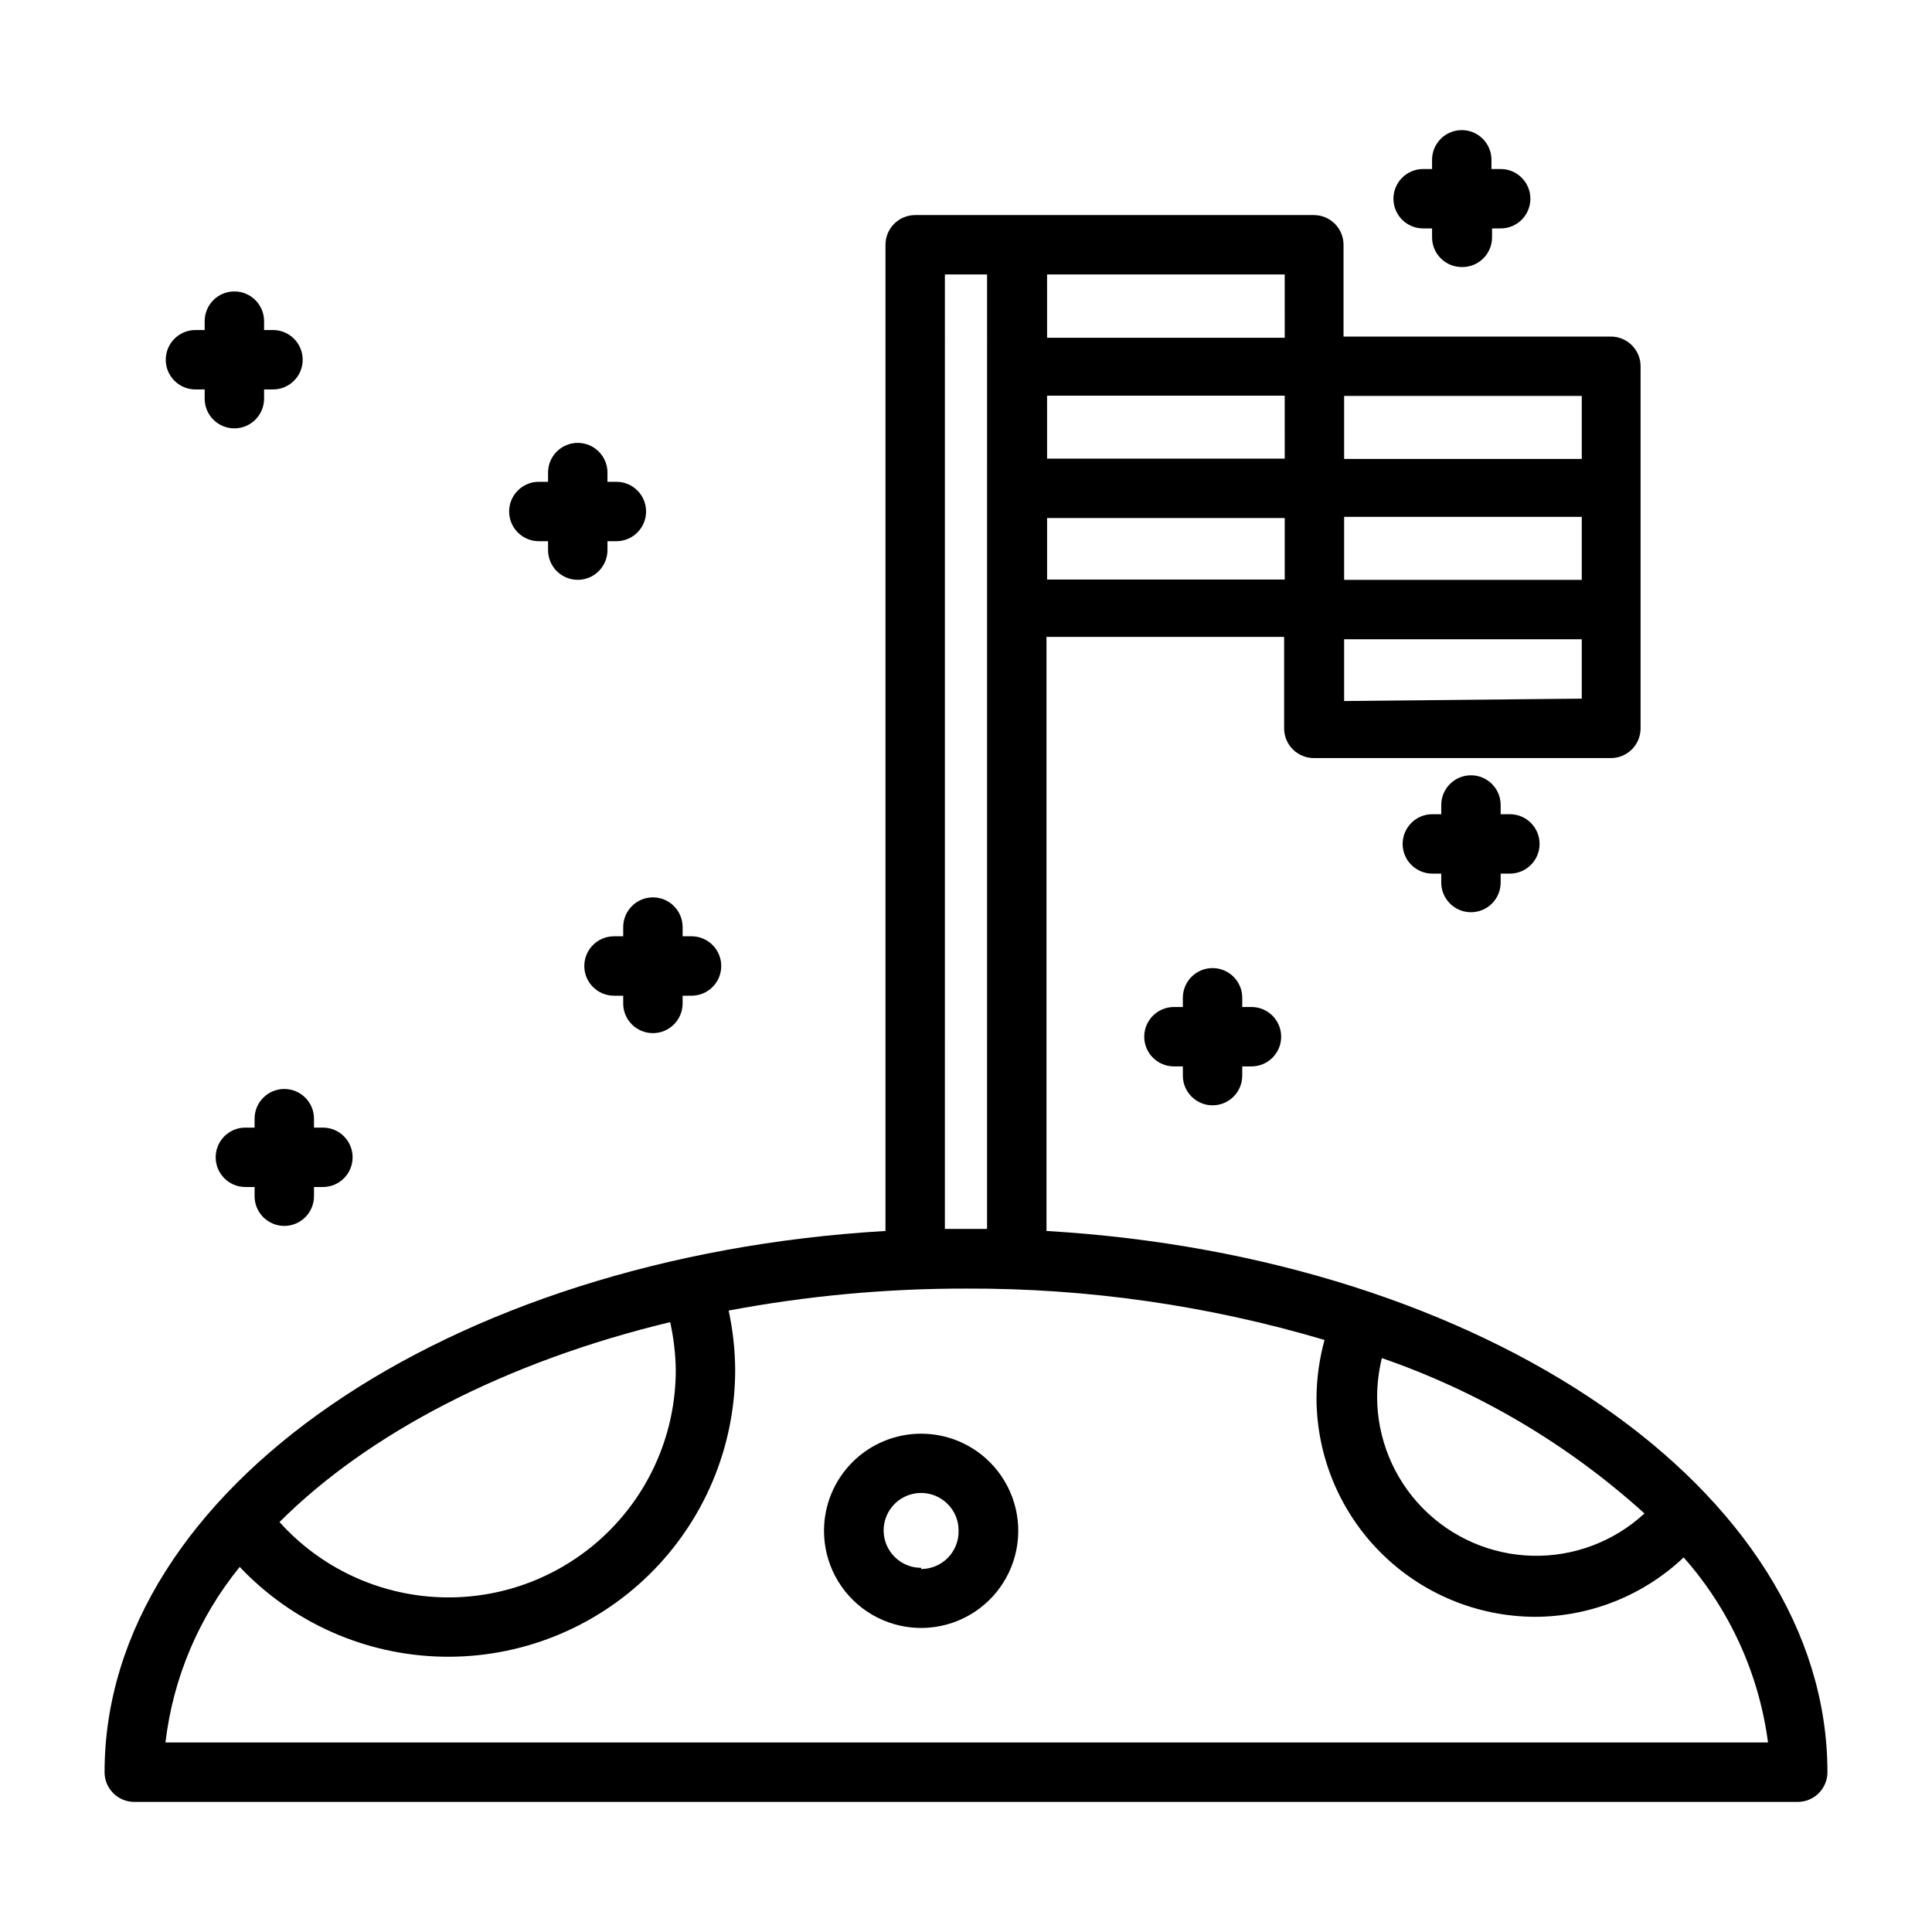
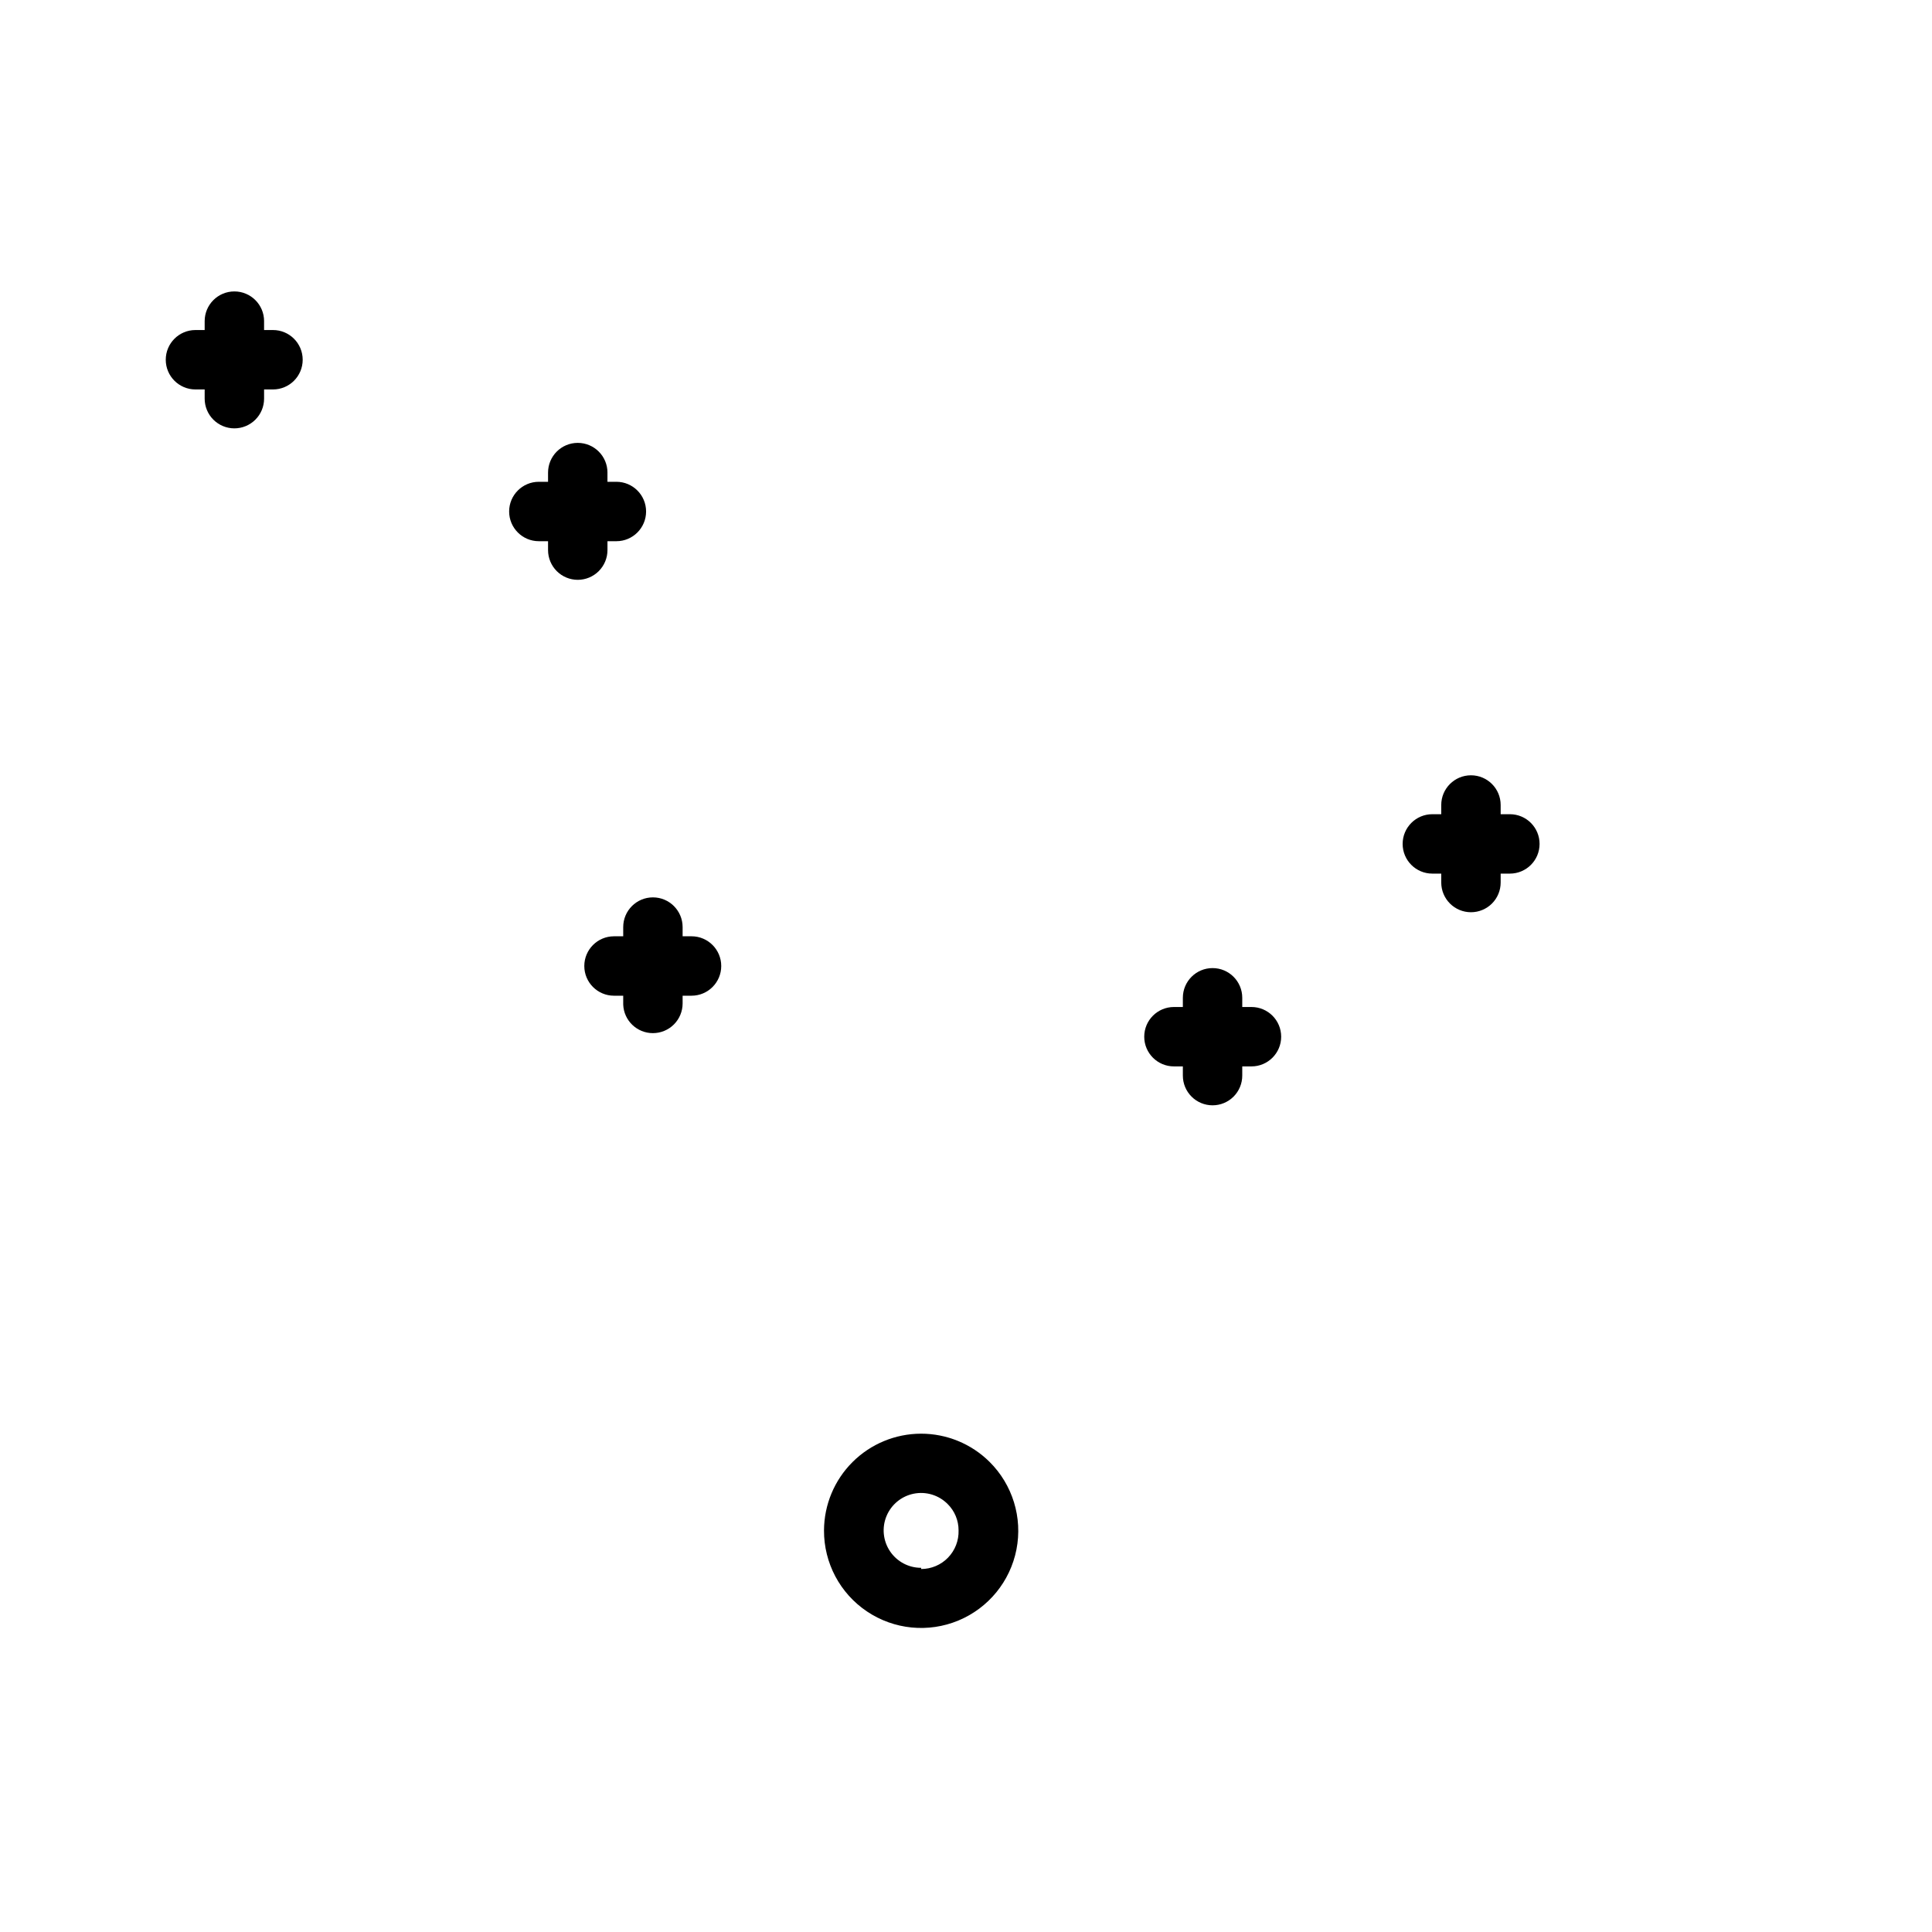
<svg xmlns="http://www.w3.org/2000/svg" fill="#000000" width="800px" height="800px" version="1.1" viewBox="144 144 512 512">
  <g>
-     <path d="m421.33 470.22v-157.44h62.977v24.246c0 2.086 0.828 4.09 2.305 5.566 1.477 1.477 3.481 2.305 5.566 2.305h78.719c2.09 0 4.09-0.828 5.566-2.305 1.477-1.477 2.309-3.481 2.309-5.566v-95.961c0-2.09-0.832-4.09-2.309-5.566-1.477-1.477-3.477-2.305-5.566-2.305h-70.848v-24.324c0-2.09-0.828-4.09-2.305-5.566-1.477-1.477-3.477-2.309-5.566-2.309h-105.64c-4.348 0-7.875 3.527-7.875 7.875v261.35c-115.88 6.769-206.95 68.484-206.95 143.43 0 2.09 0.828 4.09 2.305 5.566 1.477 1.477 3.477 2.305 5.566 2.305h440.83c2.09 0 4.09-0.828 5.566-2.305 1.477-1.477 2.309-3.477 2.309-5.566 0-74.941-91.082-136.66-206.96-143.43zm88.875 33.691c25.738 8.883 49.41 22.891 69.59 41.168-8.066 7.465-18.727 11.484-29.711 11.211-10.984-0.273-21.43-4.824-29.113-12.68-7.68-7.856-11.996-18.398-12.023-29.387 0.02-3.477 0.441-6.938 1.258-10.312zm52.98-206.25h-62.977v-16.691h62.977zm-78.719-32.117h-62.977l-0.004-16.691h62.977zm-62.977 15.742h62.977v16.297h-62.977zm78.719 48.492v-16.375h62.977v15.742zm62.977-64.156h-62.977v-16.691h62.977zm-78.719-32.117h-62.977l-0.004-16.77h62.977zm-90.059-16.77h11.18l-0.004 252.93h-11.18zm-71.32 290.32c0.012 16.348-6.621 32-18.379 43.359-11.758 11.359-27.629 17.453-43.965 16.875-16.34-0.574-31.742-7.769-42.672-19.93 23.617-23.617 60.223-42.586 103.52-52.98h0.004c0.934 4.164 1.434 8.41 1.496 12.676zm-135.24 98.715c2.008-17.062 8.836-33.199 19.68-46.523 14.02 14.832 33.414 23.406 53.82 23.793s40.113-7.445 54.684-21.738c14.574-14.289 22.789-33.836 22.801-54.246-0.035-5.293-0.613-10.57-1.73-15.746 20.762-3.91 41.848-5.859 62.977-5.824 32.141-0.117 64.125 4.469 94.938 13.617-1.379 5.004-2.094 10.164-2.129 15.352 0.023 15.367 6.129 30.102 16.988 40.973 10.859 10.875 25.586 17.004 40.953 17.043 14.645-0.039 28.723-5.668 39.359-15.742 12.176 13.754 19.961 30.832 22.355 49.043z" />
    <path d="m362.37 549.57c-0.039 8.621 4.238 16.688 11.398 21.488 7.156 4.805 16.242 5.707 24.203 2.402 7.961-3.301 13.742-10.367 15.398-18.828 1.66-8.457-1.027-17.184-7.152-23.246-4.832-4.781-11.363-7.457-18.16-7.445-6.797 0.016-13.316 2.719-18.129 7.519s-7.531 11.312-7.559 18.109zm25.742 9.918c-3.316 0.008-6.414-1.645-8.258-4.398-1.844-2.758-2.191-6.25-0.922-9.312 1.266-3.062 3.981-5.289 7.231-5.934 3.254-0.648 6.613 0.375 8.953 2.723 1.875 1.844 2.926 4.371 2.914 7.004 0.086 2.684-0.922 5.289-2.793 7.219-1.867 1.93-4.441 3.016-7.125 3.016z" />
    <path d="m317.03 417.79c2.086 0 4.09-0.828 5.566-2.305s2.305-3.481 2.305-5.566v-2.047h2.363c4.348 0 7.871-3.523 7.871-7.871s-3.523-7.875-7.871-7.875h-2.363v-2.441 0.004c0-4.348-3.523-7.875-7.871-7.875s-7.871 3.527-7.871 7.875v2.438h-2.441c-4.348 0-7.871 3.527-7.871 7.875s3.523 7.871 7.871 7.871h2.441v2.363-0.004c0.168 4.227 3.644 7.562 7.871 7.559z" />
    <path d="m465.34 436.92c2.09 0 4.09-0.828 5.566-2.305 1.477-1.477 2.305-3.481 2.305-5.566v-2.441h2.441c4.348 0 7.871-3.523 7.871-7.871s-3.523-7.871-7.871-7.871h-2.441v-2.441c0-4.348-3.523-7.871-7.871-7.871-4.348 0-7.871 3.523-7.871 7.871v2.441h-2.363c-4.348 0-7.871 3.523-7.871 7.871s3.523 7.871 7.871 7.871h2.363v2.441c0 2.086 0.828 4.09 2.305 5.566 1.477 1.477 3.481 2.305 5.566 2.305z" />
    <path d="m297.11 297.66c2.09 0 4.094-0.832 5.566-2.309 1.477-1.477 2.309-3.477 2.309-5.566v-2.363h2.363l-0.004 0.004c4.348 0 7.875-3.527 7.875-7.875 0-4.348-3.527-7.871-7.875-7.871h-2.363v-2.441l0.004 0.004c0-4.348-3.527-7.875-7.875-7.875s-7.871 3.527-7.871 7.875v2.441h-2.441v-0.004c-4.344 0-7.871 3.523-7.871 7.871 0 4.348 3.527 7.875 7.871 7.875h2.441v2.359c0 2.09 0.832 4.09 2.305 5.566 1.477 1.477 3.481 2.309 5.566 2.309z" />
-     <path d="m219.34 468.88c2.086 0 4.09-0.828 5.566-2.305 1.477-1.477 2.305-3.481 2.305-5.566v-2.441h2.363c4.348 0 7.871-3.523 7.871-7.871 0-4.348-3.523-7.871-7.871-7.871h-2.363v-2.363c0-4.348-3.523-7.871-7.871-7.871-4.348 0-7.871 3.523-7.871 7.871v2.363h-2.441c-4.348 0-7.871 3.523-7.871 7.871 0 4.348 3.523 7.871 7.871 7.871h2.441v2.441c0 2.086 0.828 4.09 2.305 5.566 1.477 1.477 3.477 2.305 5.566 2.305z" />
    <path d="m533.82 385.75c2.086 0 4.09-0.828 5.566-2.305 1.477-1.477 2.305-3.481 2.305-5.566v-2.363h2.441c4.348 0 7.871-3.523 7.871-7.871 0-4.348-3.523-7.871-7.871-7.871h-2.441v-2.441c0-4.348-3.523-7.871-7.871-7.871-4.348 0-7.875 3.523-7.875 7.871v2.441h-2.363 0.004c-4.348 0-7.871 3.523-7.871 7.871 0 4.348 3.523 7.871 7.871 7.871h2.359v2.363c0 2.086 0.832 4.09 2.309 5.566 1.477 1.477 3.477 2.305 5.566 2.305z" />
-     <path d="m531.54 214.77c2.09 0 4.09-0.828 5.566-2.305 1.477-1.477 2.305-3.481 2.305-5.566v-2.363h2.285c4.348 0 7.871-3.523 7.871-7.871 0-4.348-3.523-7.871-7.871-7.871h-2.441v-2.441c0-4.348-3.523-7.871-7.871-7.871-4.348 0-7.871 3.523-7.871 7.871v2.441h-2.363c-4.348 0-7.871 3.523-7.871 7.871 0 4.348 3.523 7.871 7.871 7.871h2.363v2.363c0 2.113 0.848 4.141 2.359 5.621 1.512 1.48 3.555 2.293 5.668 2.25z" />
    <path d="m206.11 257.52c2.09 0 4.09-0.832 5.566-2.305 1.477-1.477 2.309-3.481 2.309-5.566v-2.441h2.363-0.004c4.348 0 7.871-3.523 7.871-7.871 0-4.348-3.523-7.875-7.871-7.875h-2.363v-2.363l0.004 0.004c0-4.348-3.527-7.871-7.875-7.871s-7.871 3.523-7.871 7.871v2.363l-2.441-0.004c-4.348 0-7.871 3.527-7.871 7.875 0 4.348 3.523 7.871 7.871 7.871h2.441v2.441c0 2.086 0.828 4.09 2.305 5.566 1.477 1.473 3.481 2.305 5.566 2.305z" />
  </g>
</svg>